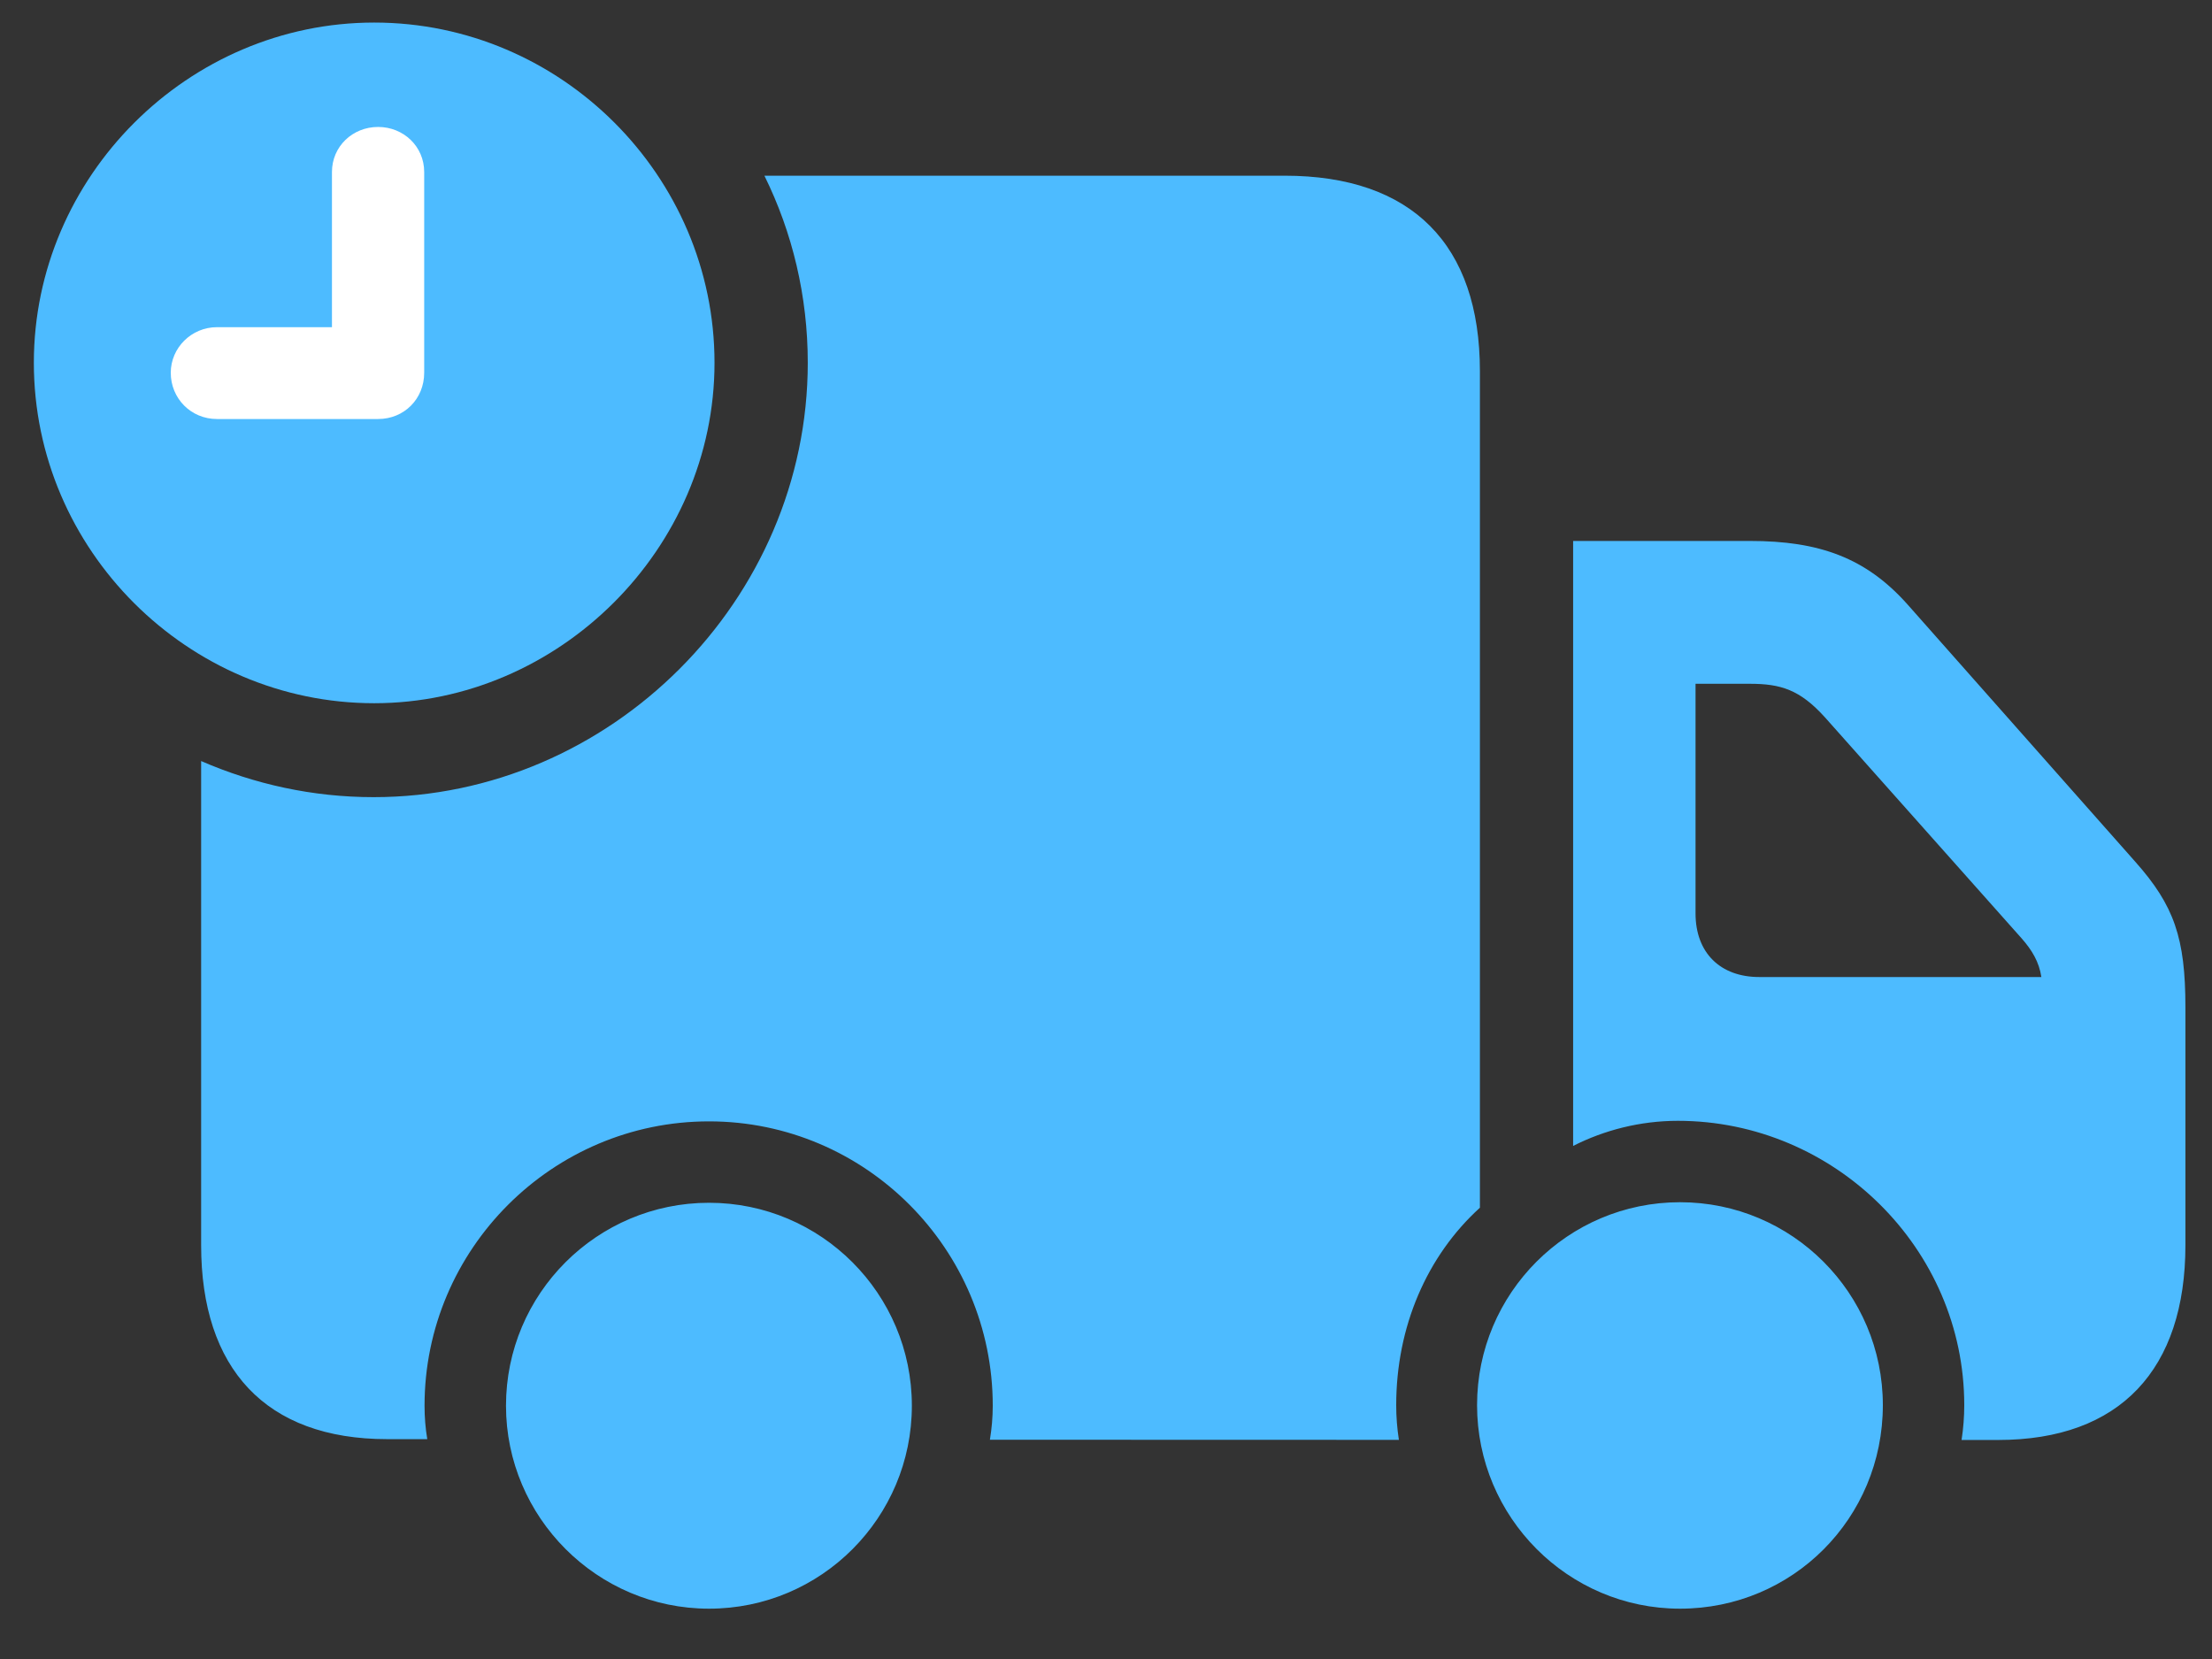
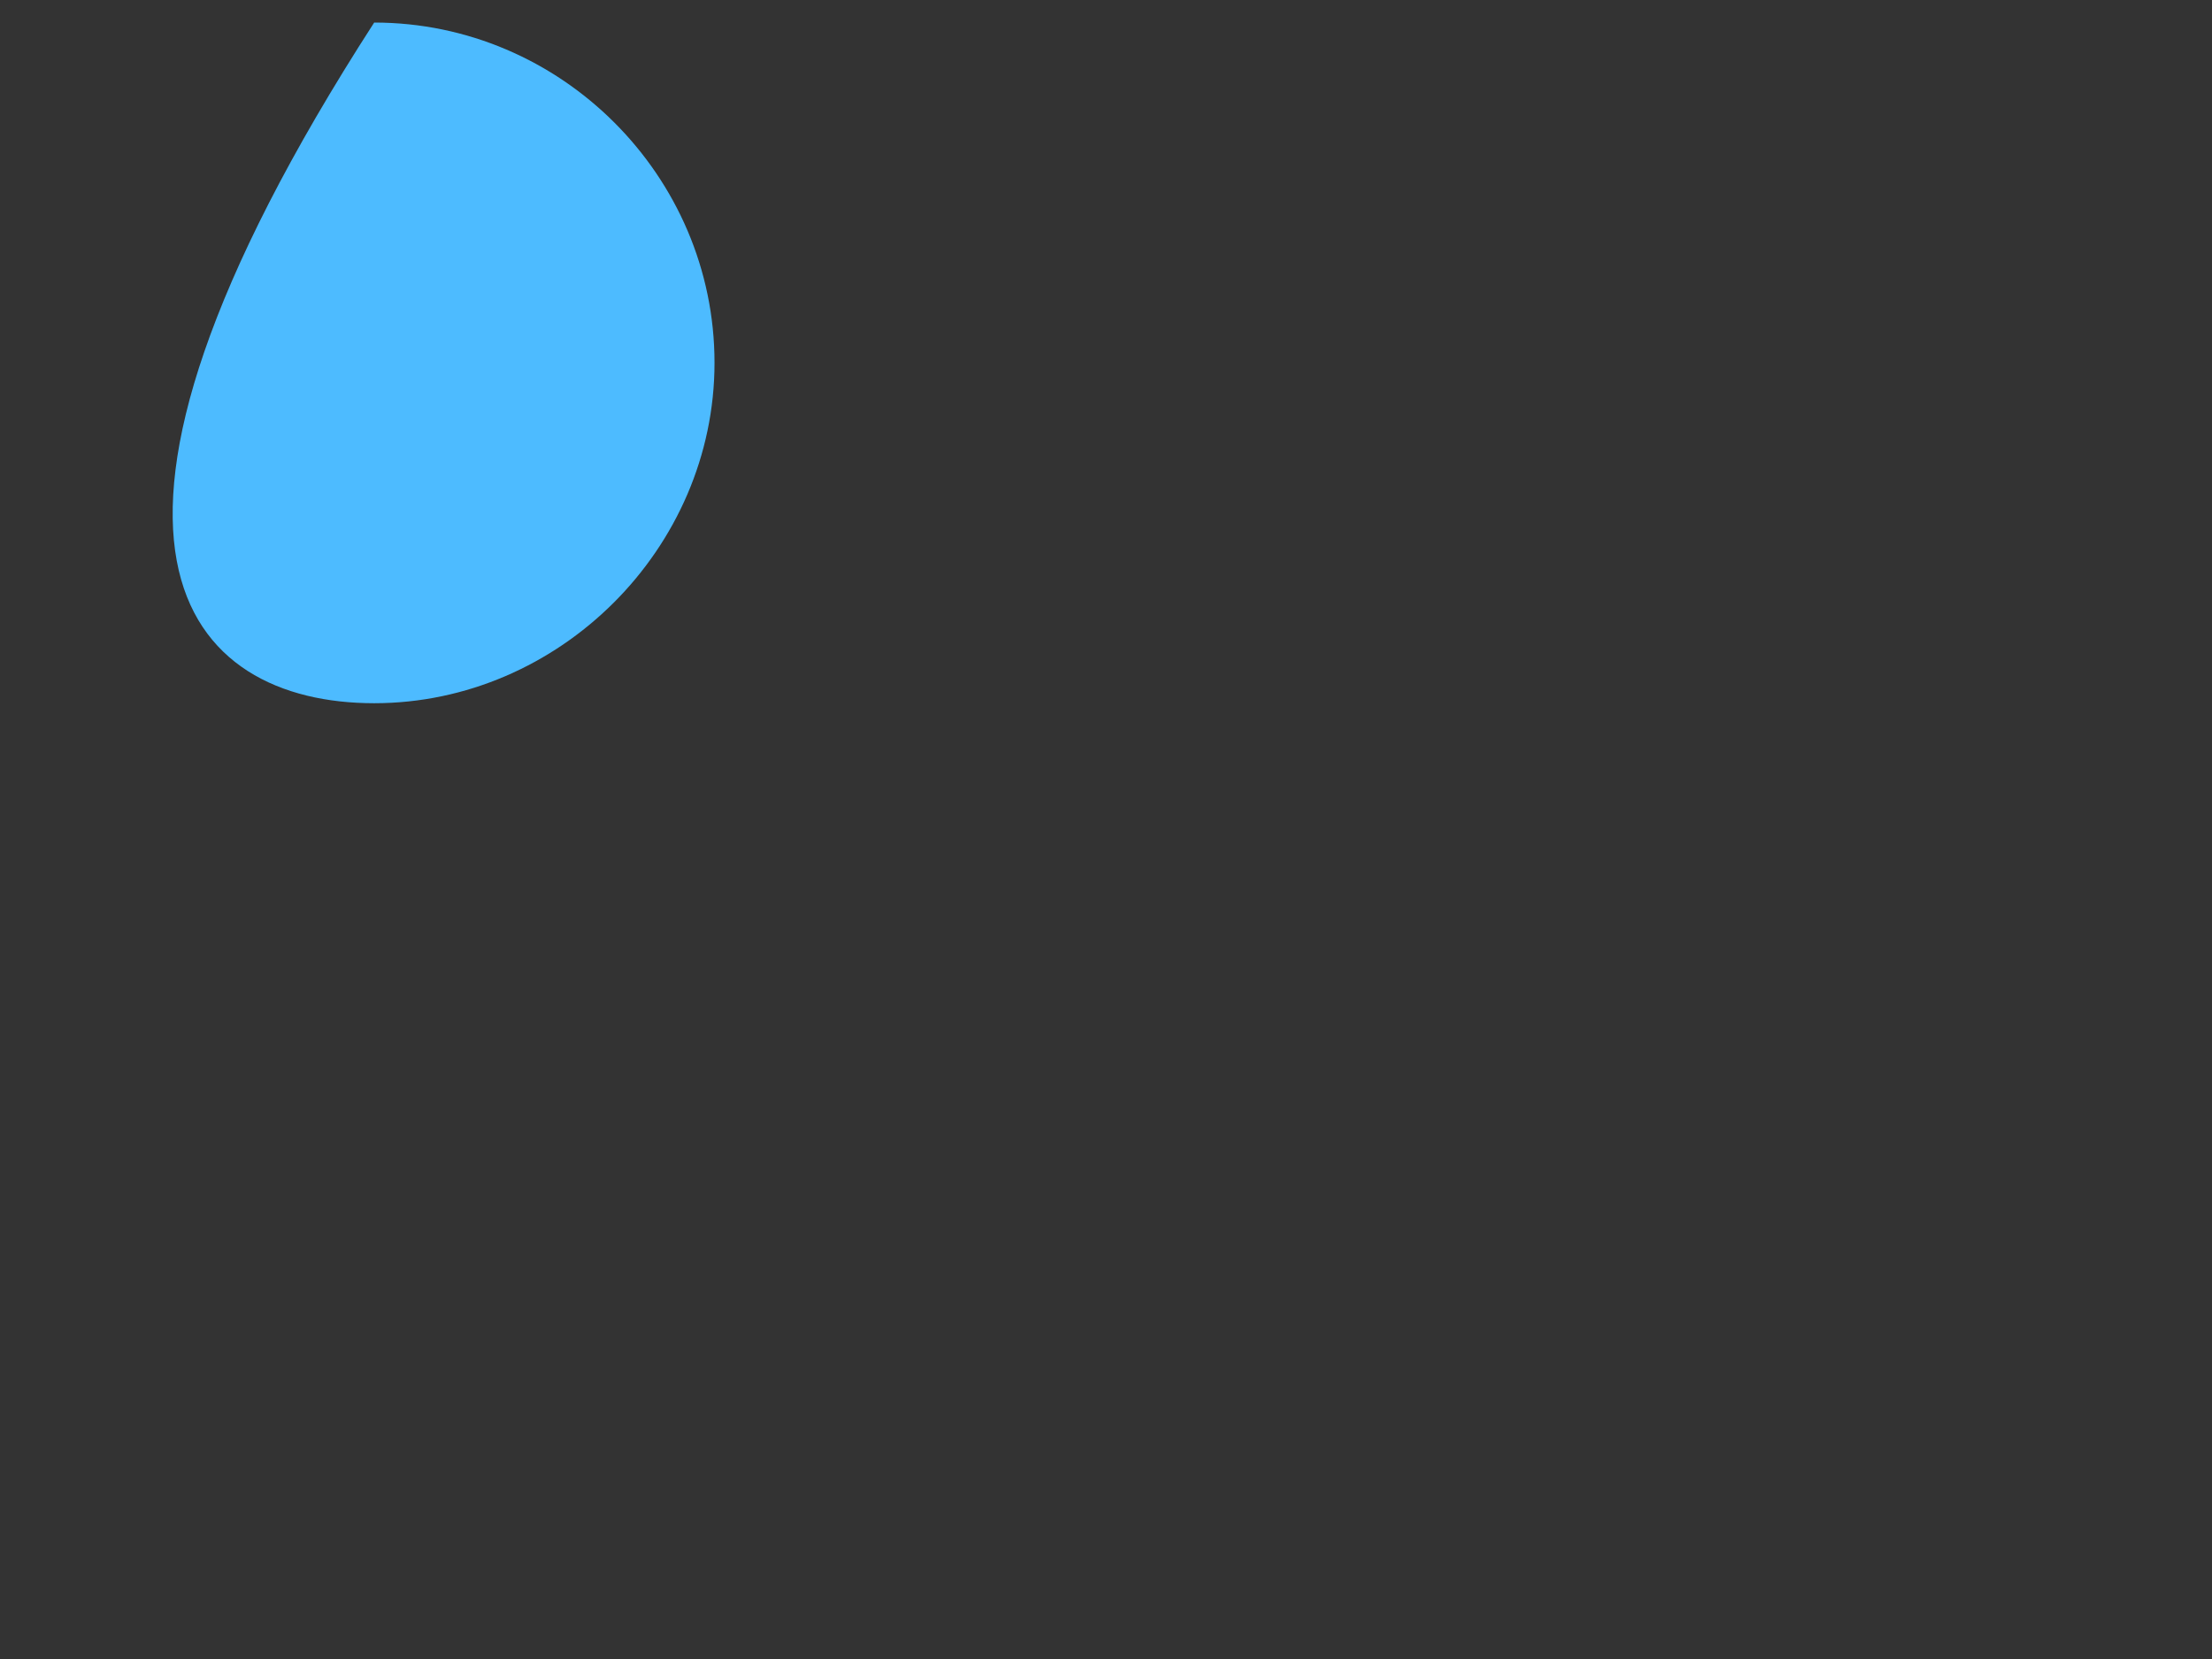
<svg xmlns="http://www.w3.org/2000/svg" width="56" height="42" viewBox="0 0 56 42" fill="none">
  <rect x="0" y="0" width="56" height="42" fill="#333333" stroke="none" />
-   <path d="M5.092 31.521C5.092 34.645 6.721 36.434 9.802 36.434H10.817C10.771 36.162 10.748 35.877 10.748 35.588C10.748 31.623 13.985 28.389 17.95 28.389C21.913 28.389 25.133 31.623 25.133 35.588C25.133 35.88 25.107 36.171 25.061 36.449L35.415 36.452C35.37 36.164 35.347 35.869 35.347 35.574C35.347 33.587 36.124 31.795 37.466 30.575V9.397C37.466 6.188 35.744 4.448 32.521 4.448H19.352C20.061 5.883 20.45 7.497 20.45 9.184C20.45 15.186 15.461 20.181 9.459 20.181C7.913 20.181 6.437 19.852 5.092 19.267V31.521ZM39.826 13.695V29.011C40.609 28.613 41.521 28.375 42.477 28.375C46.439 28.375 49.728 31.609 49.728 35.574C49.728 35.869 49.705 36.164 49.66 36.455H50.587C53.679 36.455 55.327 34.662 55.327 31.521V25.5C55.327 23.747 55.041 22.923 54.06 21.819L48.287 15.297C47.236 14.12 46.056 13.695 44.304 13.695H39.826ZM44.539 24.735C43.553 24.735 42.925 24.123 42.925 23.124V17.311H44.299C45.078 17.311 45.565 17.457 46.2 18.159L51.182 23.758C51.444 24.056 51.622 24.35 51.68 24.735H44.539ZM17.95 40.726C20.795 40.726 23.085 38.416 23.085 35.588C23.085 32.752 20.784 30.45 17.95 30.45C15.114 30.45 12.81 32.752 12.81 35.588C12.81 38.408 15.114 40.726 17.95 40.726ZM42.532 40.726C45.382 40.726 47.667 38.437 47.667 35.574C47.667 32.738 45.369 30.436 42.532 30.436C39.695 30.436 37.394 32.738 37.394 35.574C37.394 38.408 39.695 40.726 42.532 40.726Z" fill="#4DBBFF" />
-   <path d="M9.473 17.803C14.149 17.803 18.089 13.896 18.089 9.184C18.089 4.456 14.204 0.571 9.473 0.571C4.759 0.571 0.857 4.47 0.857 9.184C0.857 13.923 4.759 17.803 9.473 17.803Z" fill="#4DBBFF" />
-   <path d="M5.493 10.608C4.832 10.608 4.323 10.085 4.323 9.437C4.323 8.806 4.846 8.283 5.493 8.283H8.404V4.354C8.404 3.707 8.927 3.214 9.572 3.214C10.216 3.214 10.739 3.707 10.739 4.354V9.437C10.739 10.098 10.233 10.608 9.572 10.608H5.493Z" fill="white" />
+   <path d="M9.473 17.803C14.149 17.803 18.089 13.896 18.089 9.184C18.089 4.456 14.204 0.571 9.473 0.571C0.857 13.923 4.759 17.803 9.473 17.803Z" fill="#4DBBFF" />
</svg>